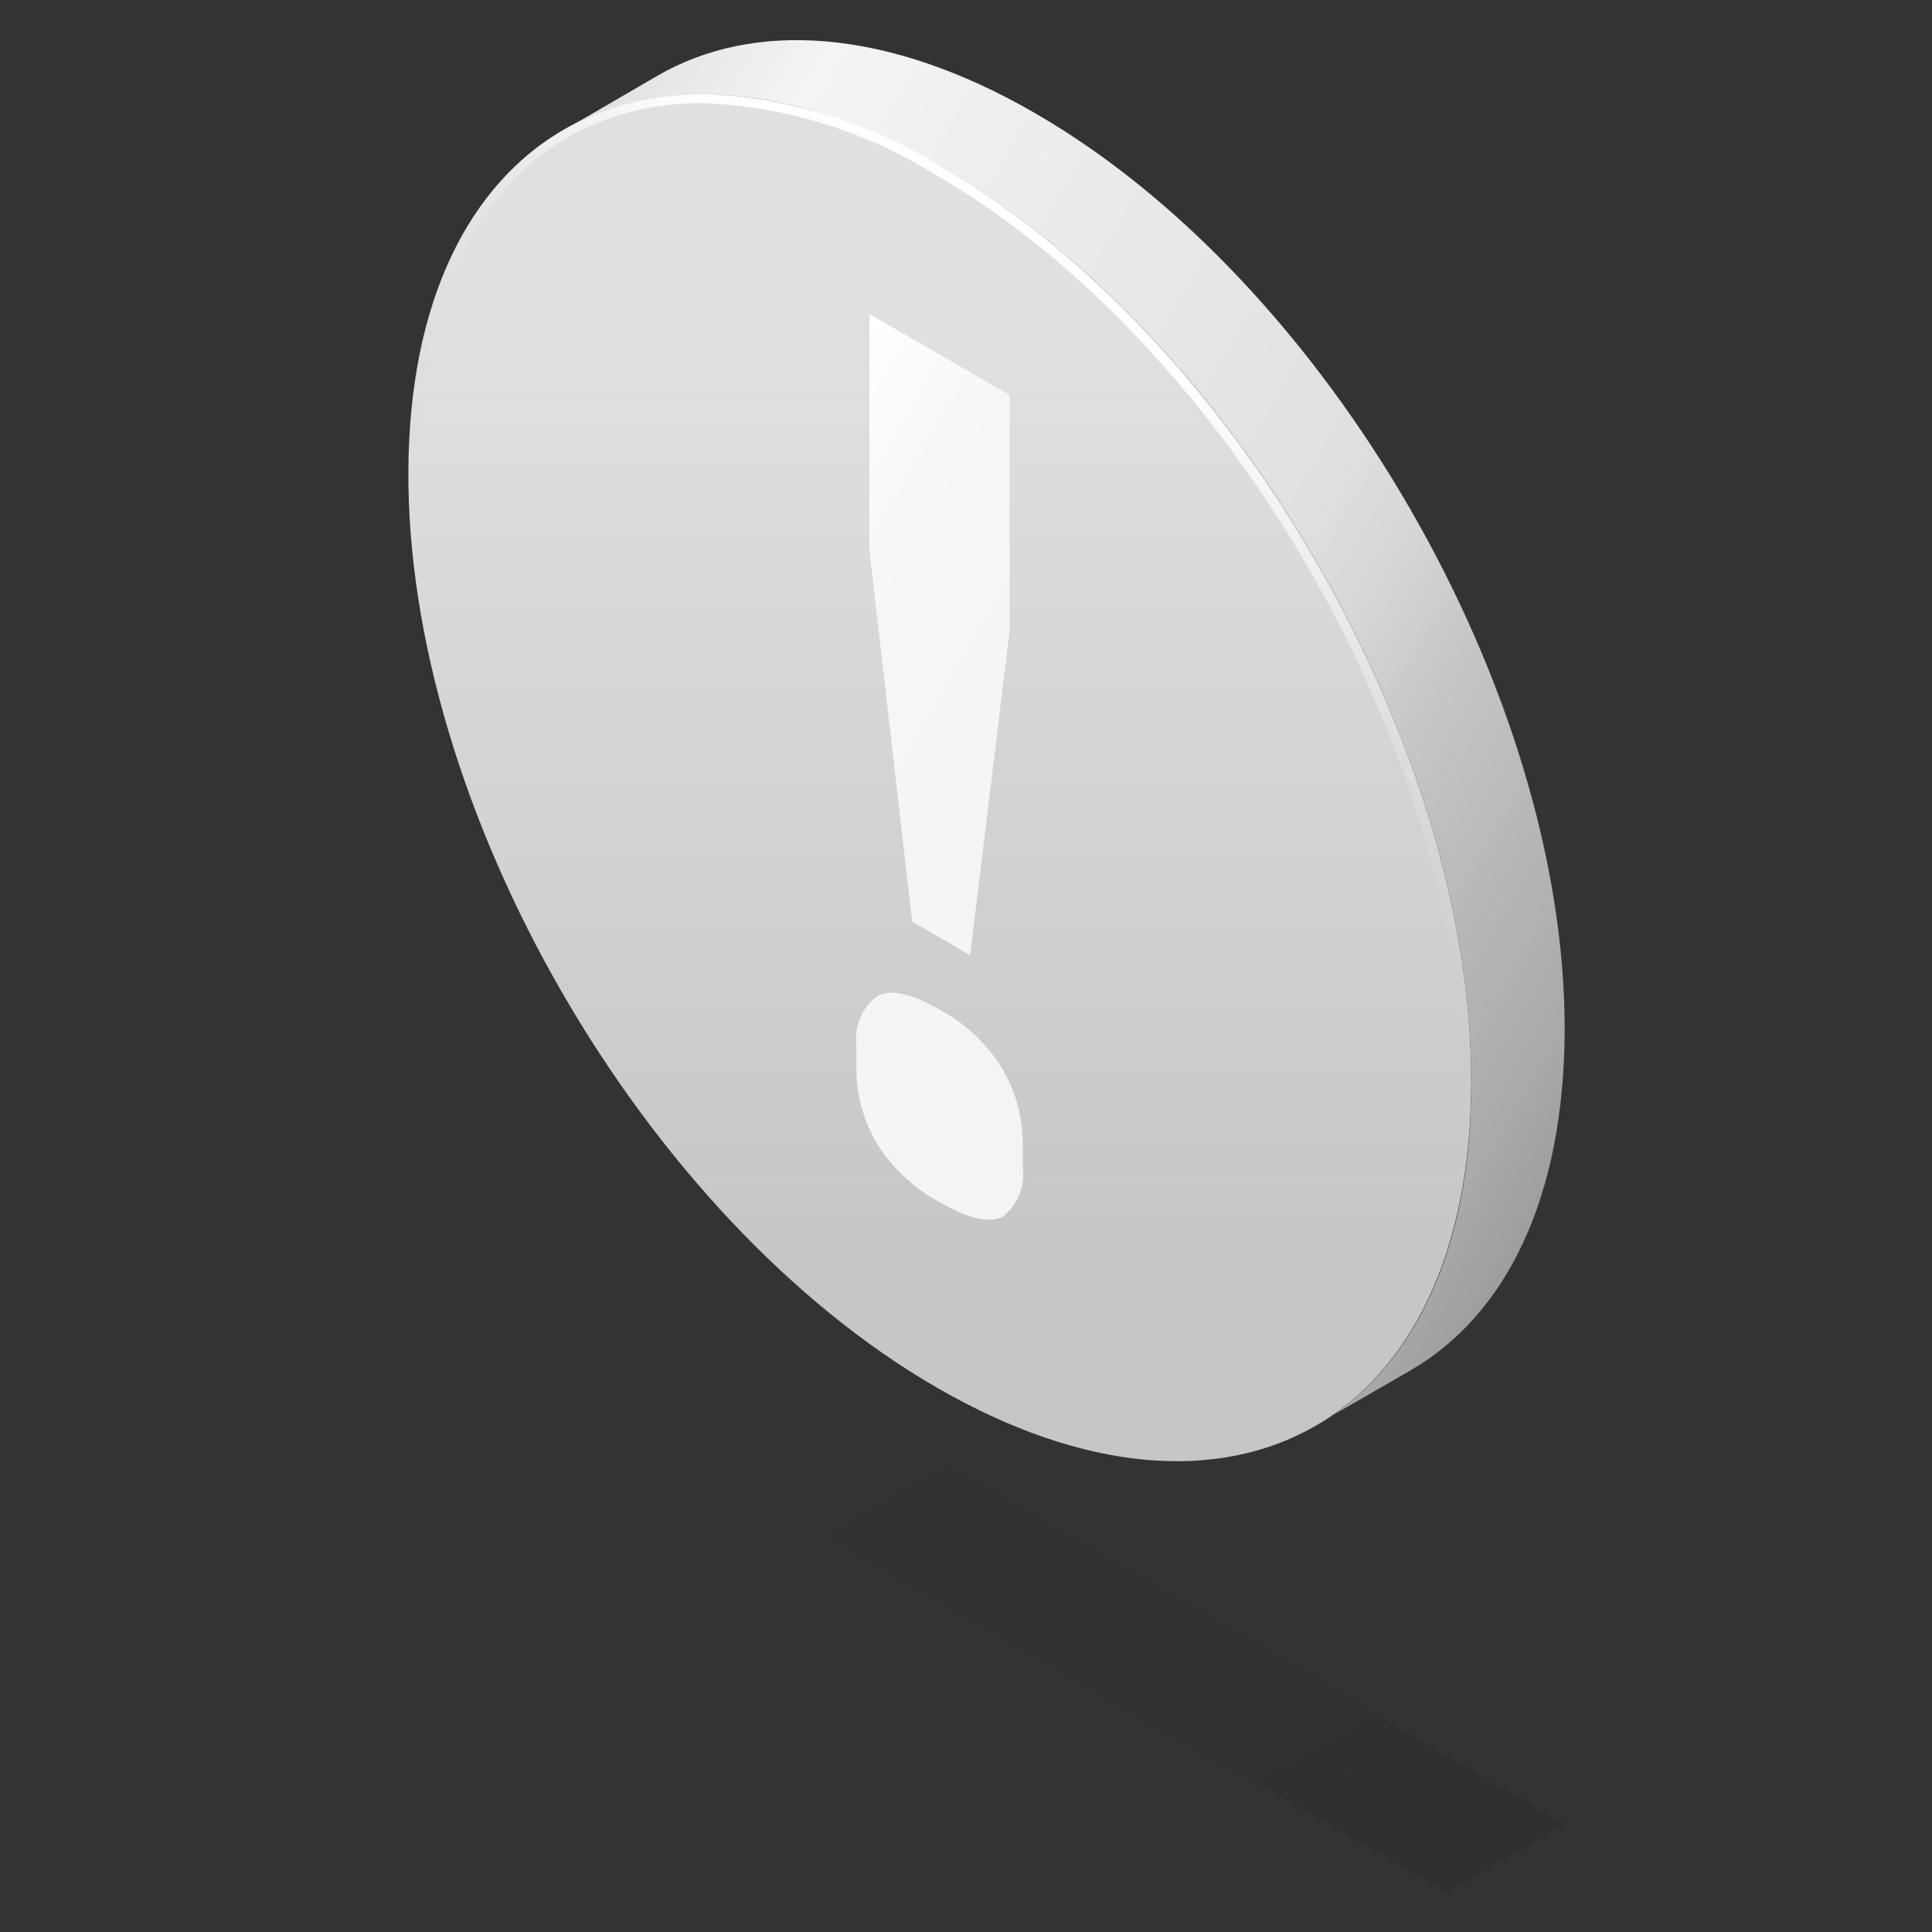
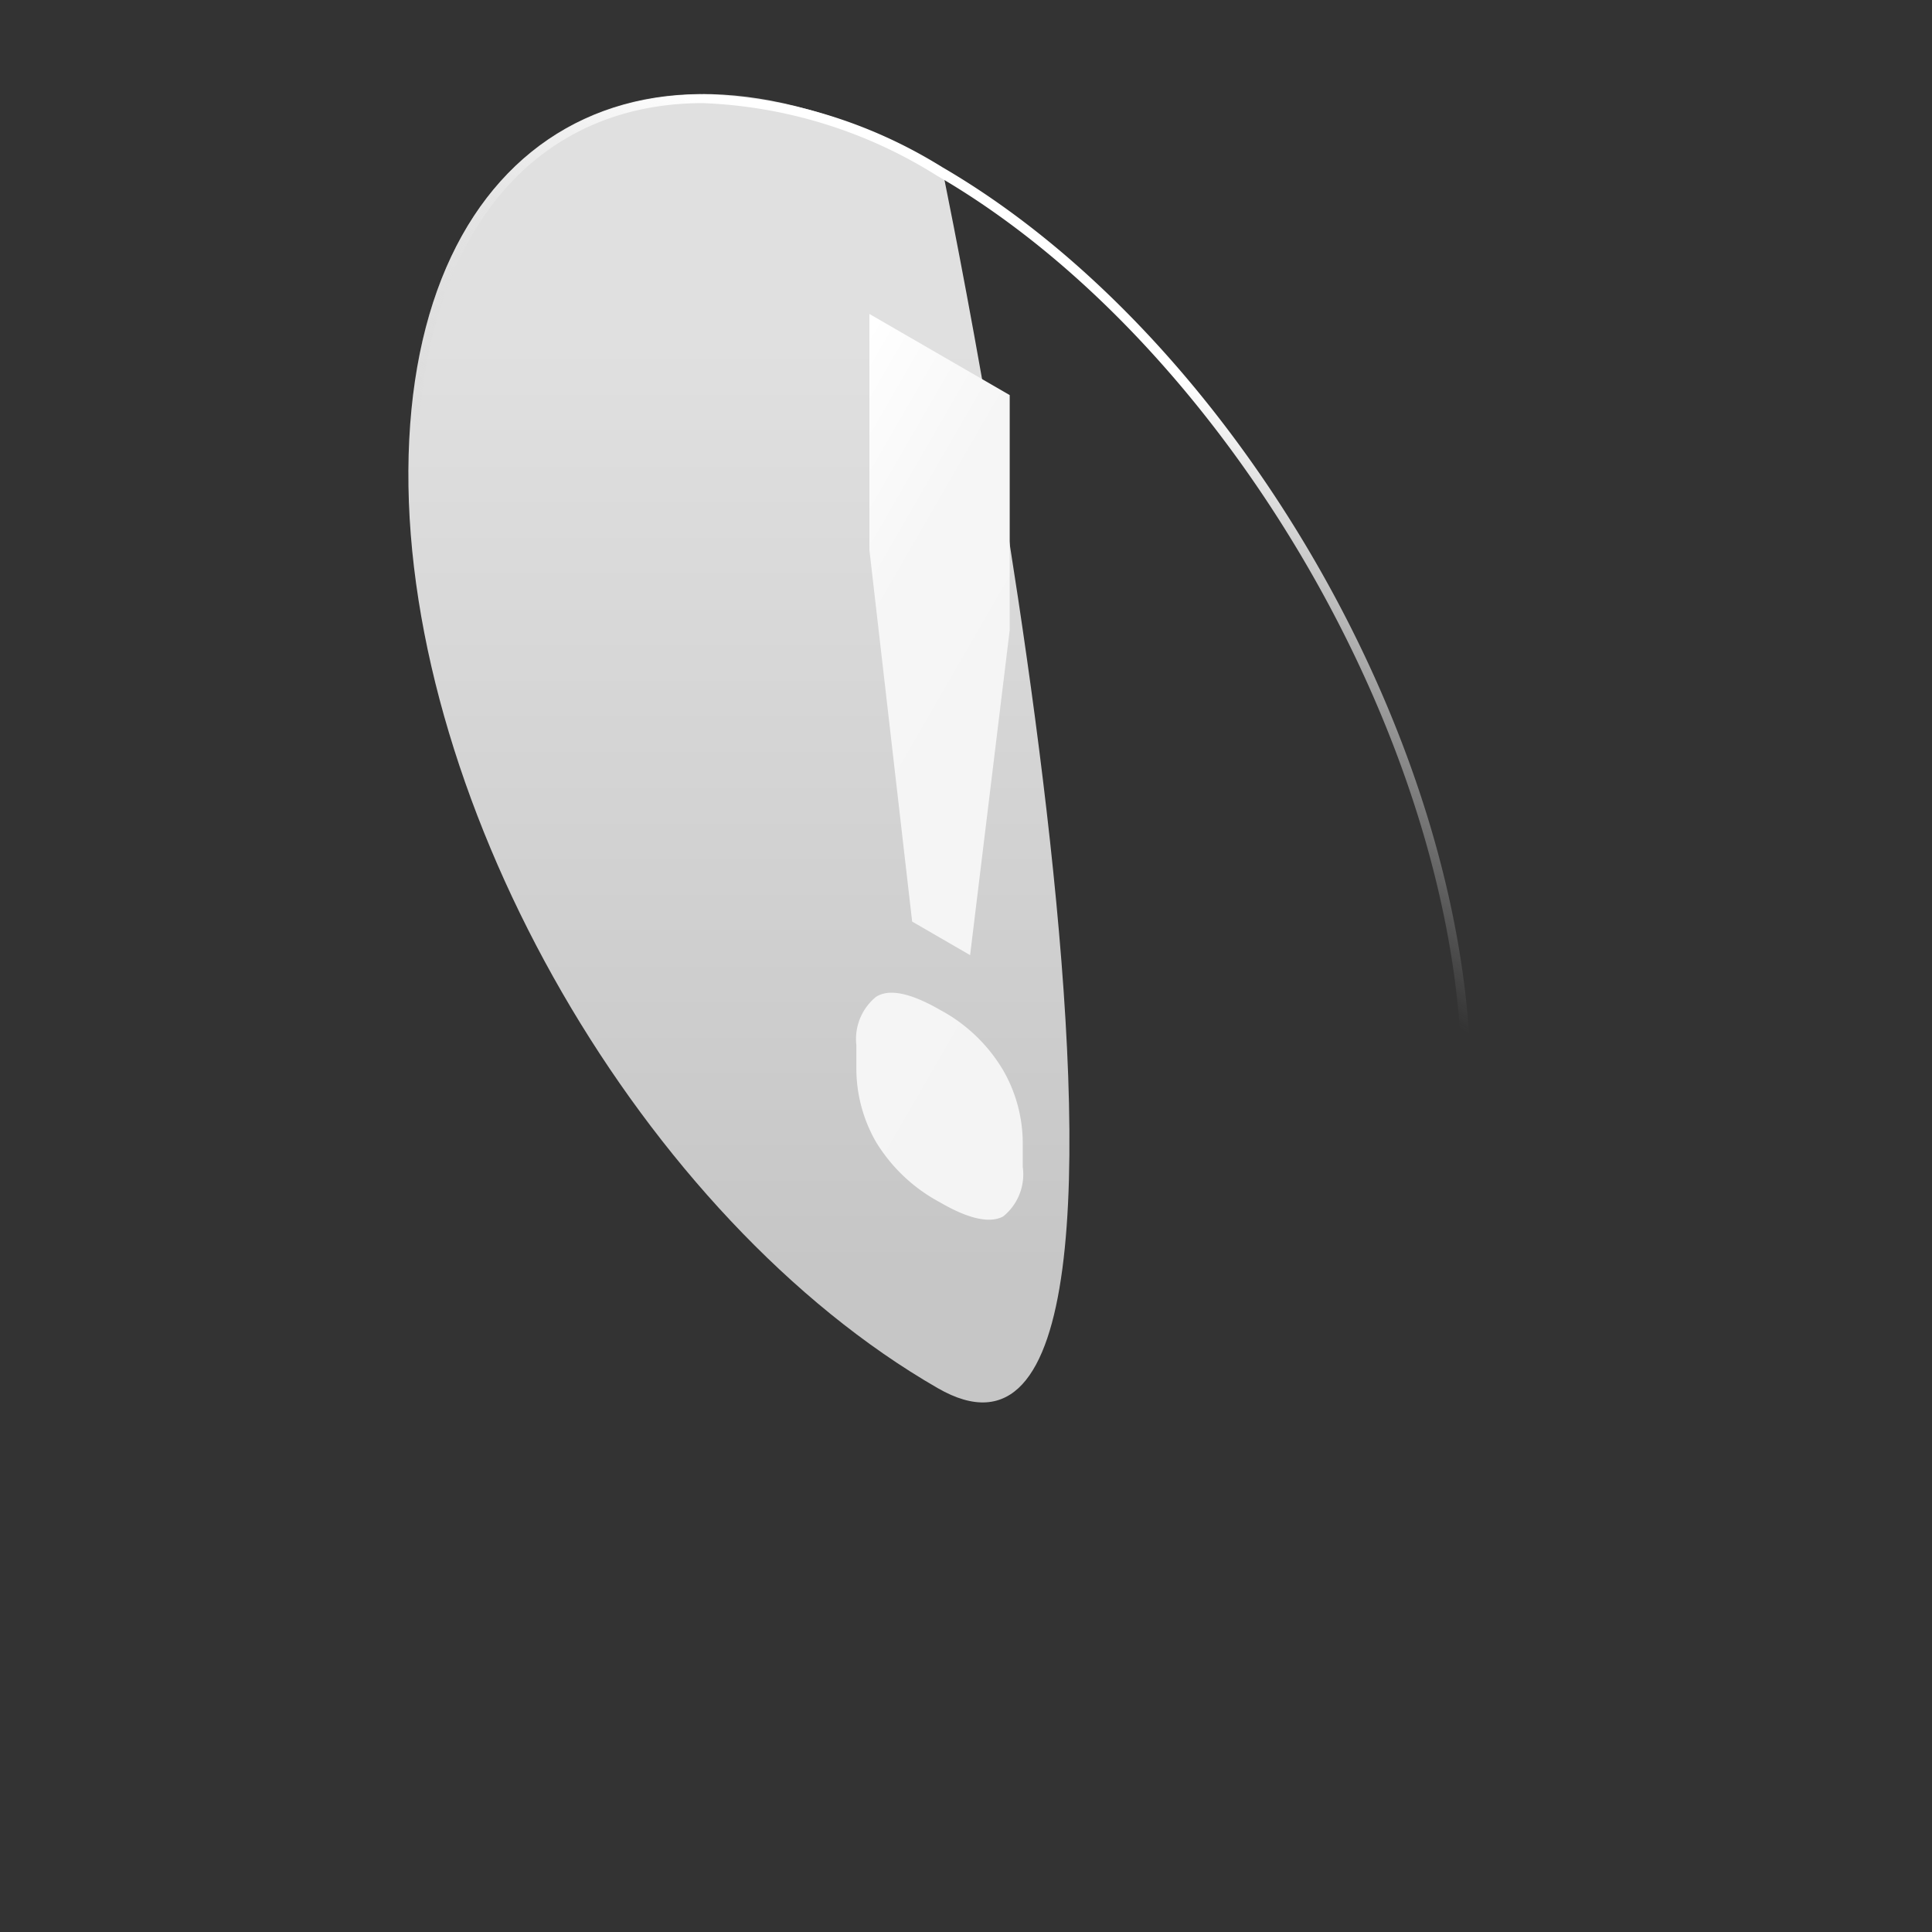
<svg xmlns="http://www.w3.org/2000/svg" viewBox="0 0 80 80">
  <rect x="0" y="0" width="80" height="80" fill="#333333" stroke="none" />
  <defs>
    <linearGradient id="a" x1="29.96" y1="45.68" x2="53.15" y2="85.84" gradientUnits="userSpaceOnUse">
      <stop offset="0" stop-color="#525252" stop-opacity=".05" />
      <stop offset="1" stop-opacity=".1" />
    </linearGradient>
    <linearGradient id="b" x1="38.9" y1="52.59" x2="38.9" y2="3.3" gradientUnits="userSpaceOnUse">
      <stop offset="0" stop-color="#c6c6c6" />
      <stop offset=".78" stop-color="#e0e0e0" />
    </linearGradient>
    <linearGradient id="c" x1="18.07" y1="14.06" x2="71.64" y2="44.99" gradientUnits="userSpaceOnUse">
      <stop offset="0" stop-color="#e0e0e0" />
      <stop offset=".13" stop-color="#f4f4f4" />
      <stop offset=".56" stop-color="#e0e0e0" />
      <stop offset=".62" stop-color="#d8d8d8" />
      <stop offset=".7" stop-color="#c6c6c6" />
      <stop offset=".89" stop-color="#a8a8a8" />
      <stop offset="1" stop-color="#8d8d8d" />
    </linearGradient>
    <linearGradient id="d" x1="27.94" y1="51.19" x2="49.87" y2="13.21" gradientUnits="userSpaceOnUse">
      <stop offset=".54" stop-color="#d0d0d0" stop-opacity="0" />
      <stop offset=".82" stop-color="#f1f1f1" stop-opacity=".7" />
      <stop offset=".94" stop-color="#fff" />
    </linearGradient>
    <linearGradient id="e" x1="28.66" y1="26.33" x2="47.15" y2="37" gradientUnits="userSpaceOnUse">
      <stop offset="0" stop-color="#fff" />
      <stop offset=".05" stop-color="#fdfdfd" />
      <stop offset=".3" stop-color="#f6f6f6" />
      <stop offset="1" stop-color="#f4f4f4" />
    </linearGradient>
  </defs>
  <path style="fill:none" d="M0 0H80V80H0z" />
-   <path style="fill:url(#a)" d="M59.91 78.34L16.91 53.51 21.77 50.7 64.77 75.53 59.91 78.34z" />
-   <path d="M39,6.92c12.15,7,22,24,21.92,38S51,64.49,38.83,57.48s-22-24-21.92-38S26.83-.09,39,6.92Z" style="fill:url(#b)" />
-   <path d="M42.85,4.68C36.74,1.15,31.2.82,27.2,3.15L23.54,5.28C27.52,3.08,33,3.45,39,6.92c12.15,7,22,24,21.92,38,0,6.77-2.35,11.58-6.13,13.94l-.07,0c-.32.2,3.66-2.1,3.66-2.1,4-2.3,6.39-7.18,6.41-14.12C64.81,28.7,55,11.69,42.85,4.68Z" style="fill:url(#c)" />
+   <path d="M39,6.92S51,64.49,38.83,57.48s-22-24-21.92-38S26.83-.09,39,6.92Z" style="fill:url(#b)" />
  <path d="M29.11,3.91v.36a19.59,19.59,0,0,1,9.68,3c12,6.94,21.78,23.84,21.74,37.65,0,9.4-4.56,15.23-11.83,15.23a19.54,19.54,0,0,1-9.68-3C27,50.21,17.24,33.32,17.28,19.5c0-9.39,4.56-15.23,11.83-15.23V3.91m0,0c-7.21,0-12.17,5.71-12.2,15.59,0,14,9.77,31,21.92,38a20.12,20.12,0,0,0,9.87,3c7.21,0,12.17-5.71,12.2-15.6,0-13.95-9.77-30.95-21.92-38a20,20,0,0,0-9.87-3Z" style="fill:url(#d)" />
  <path d="M38.93,49.79a6.9,6.9,0,0,1-2.66-2.51,6.11,6.11,0,0,1-.81-3v-1a2.26,2.26,0,0,1,.81-2c.54-.35,1.43-.17,2.66.54a6.71,6.71,0,0,1,2.61,2.5,6.06,6.06,0,0,1,.81,3v1a2.24,2.24,0,0,1-.81,2.05C41,50.66,40.13,50.49,38.93,49.79ZM37.77,38.16,36,22.77V13l5.81,3.36v9.73L40.17,39.55Z" style="fill:url(#e)" />
</svg>